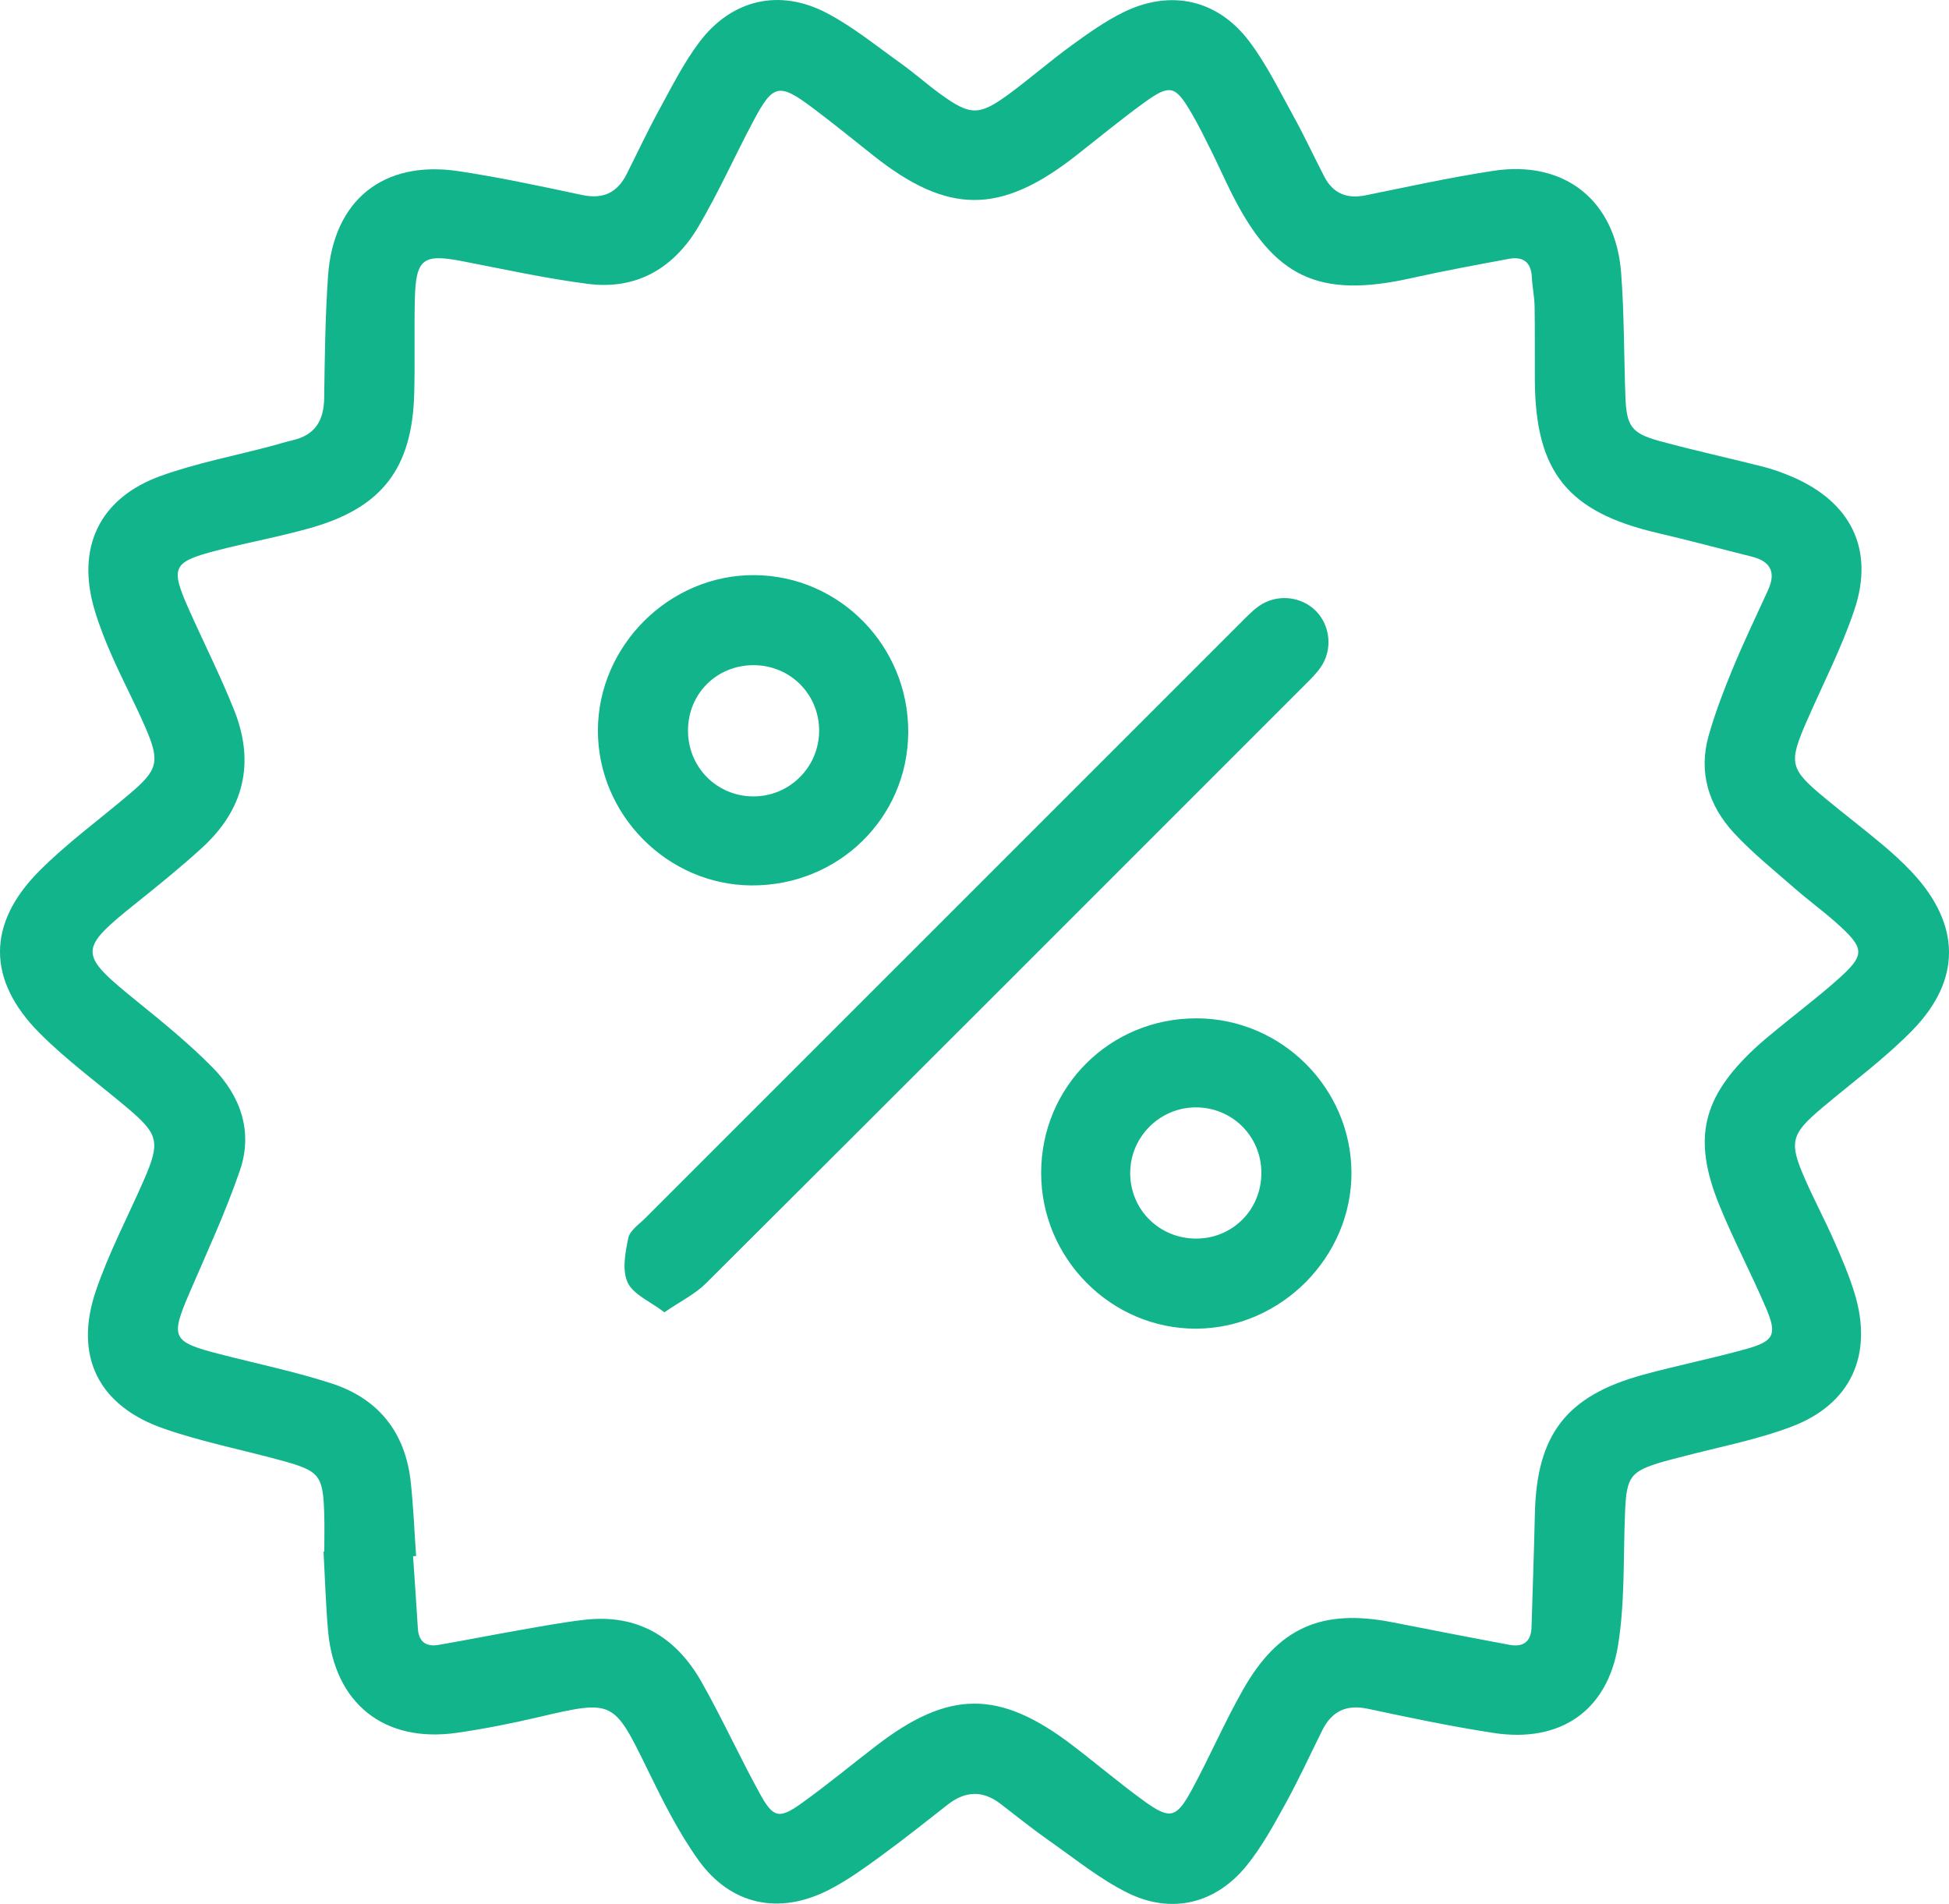
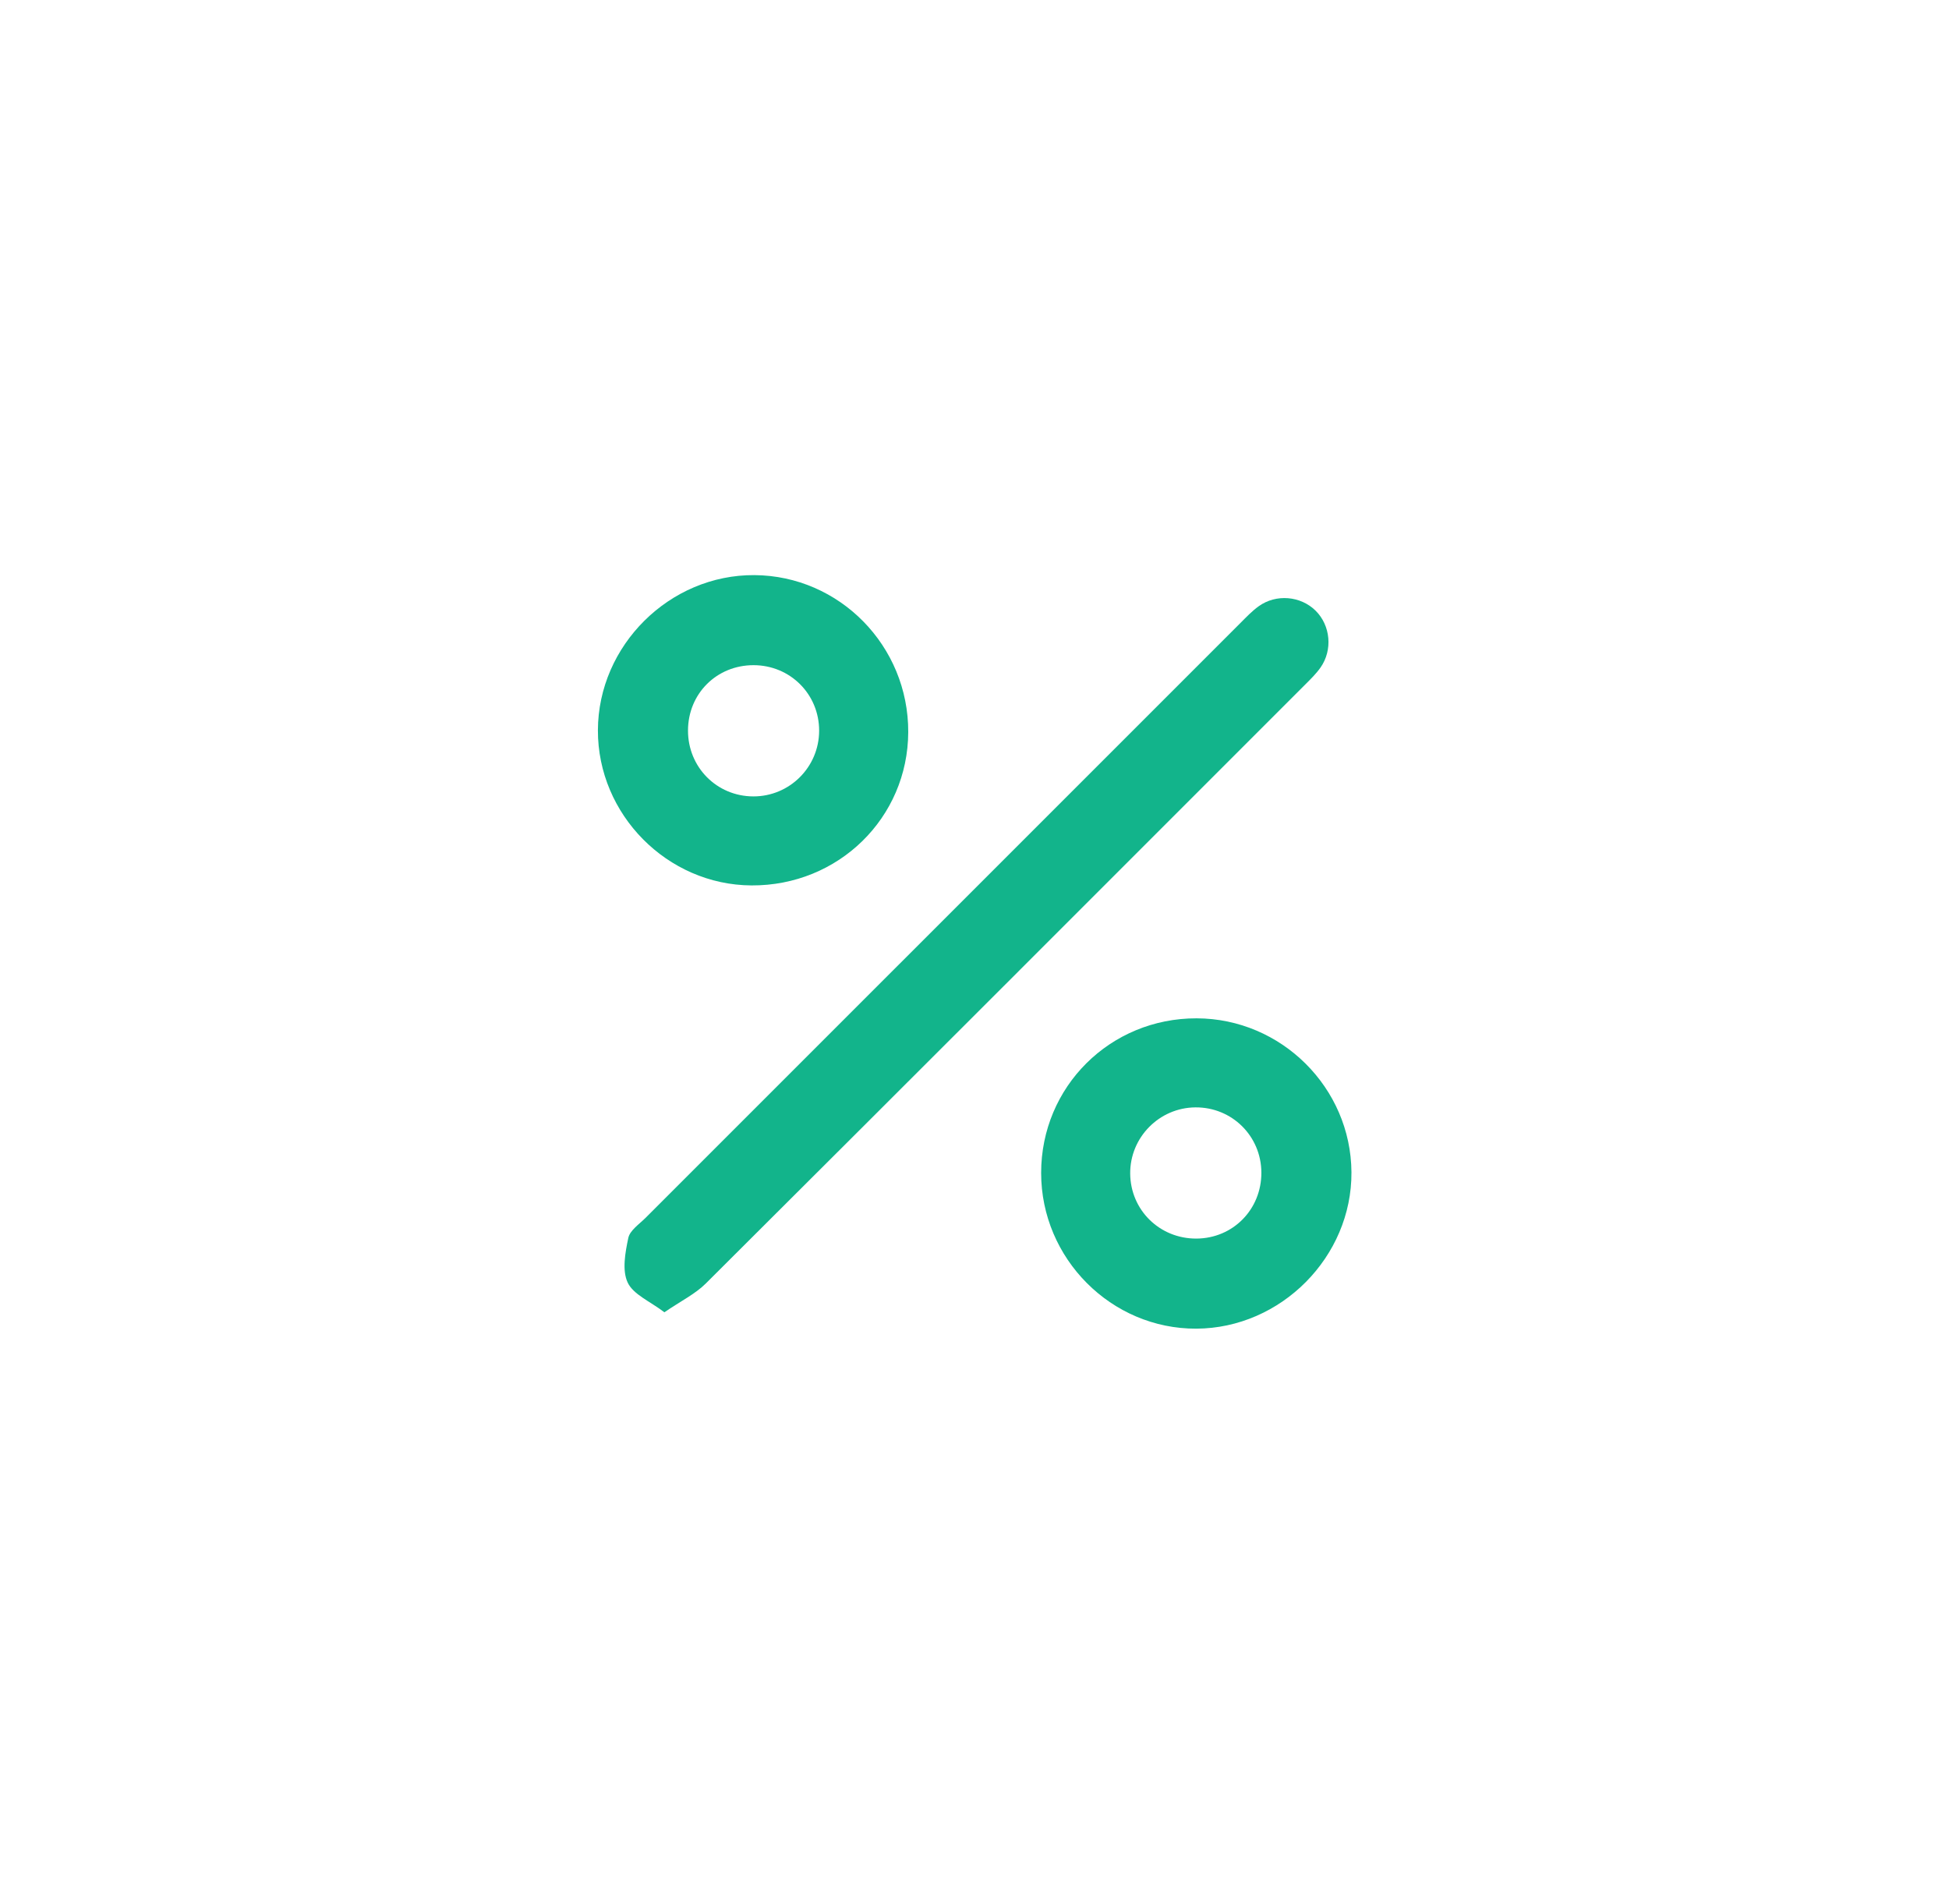
<svg xmlns="http://www.w3.org/2000/svg" version="1.1" id="Layer_1" x="0px" y="0px" viewBox="0 0 352.527 344.333" style="enable-background:new 0 0 352.527 344.333;" xml:space="preserve" fill="#12b48b">
  <g>
-     <path d="M58.658,280.603c0-2.249,0.059-4.5-0.011-6.747c-0.219-7.076-0.783-7.813-7.805-9.735   c-7.083-1.939-14.343-3.35-21.256-5.762c-11.799-4.117-16.25-13.109-12.252-24.884c2.313-6.814,5.714-13.257,8.609-19.875   c3.128-7.152,2.811-8.426-3.139-13.423c-5.258-4.416-10.846-8.508-15.667-13.361c-9.496-9.558-9.522-19.754-0.041-29.283   c5-5.025,10.802-9.252,16.232-13.851c5.277-4.47,5.68-5.894,2.925-12.226c-1.84-4.229-4.005-8.315-5.878-12.53   c-1.212-2.727-2.326-5.521-3.197-8.372c-3.493-11.431,0.73-20.483,11.987-24.512c6.422-2.299,13.203-3.594,19.821-5.347   c1.325-0.351,2.632-0.773,3.967-1.082c4.054-0.938,5.624-3.575,5.683-7.604c0.107-7.367,0.187-14.747,0.698-22.092   c0.954-13.714,10.003-21.003,23.605-18.961c7.511,1.128,14.955,2.742,22.391,4.316c3.771,0.798,6.328-0.436,8.013-3.777   c1.965-3.896,3.812-7.855,5.907-11.68c2.272-4.148,4.414-8.441,7.245-12.194c5.809-7.699,14.439-9.751,22.988-5.295   c4.717,2.458,8.929,5.906,13.293,9.013c2.542,1.809,4.878,3.906,7.407,5.734c5.346,3.864,6.937,3.887,12.332-0.079   c3.823-2.81,7.406-5.948,11.244-8.737c3.02-2.195,6.107-4.403,9.442-6.041c8.499-4.175,16.993-2.343,22.728,5.223   c3.136,4.138,5.451,8.915,7.982,13.489c1.991,3.597,3.721,7.338,5.612,10.992c1.593,3.078,4.096,4.091,7.498,3.402   c7.695-1.559,15.376-3.257,23.133-4.433c12.871-1.951,22.065,5.379,23.066,18.402c0.574,7.464,0.501,14.976,0.78,22.464   c0.197,5.294,1.078,6.61,6.121,7.992c6.245,1.711,12.584,3.079,18.86,4.68c1.803,0.46,3.575,1.114,5.287,1.853   c10.545,4.549,14.796,13.122,11.153,24.001c-2.285,6.824-5.626,13.295-8.521,19.913c-3.452,7.891-3.27,8.807,3.337,14.265   c3.371,2.785,6.848,5.442,10.198,8.251c1.911,1.602,3.772,3.292,5.47,5.116c8.732,9.381,8.938,19.374-0.024,28.537   c-4.954,5.065-10.746,9.315-16.19,13.897c-5.79,4.873-6.183,6.239-3.147,13.115c1.661,3.763,3.598,7.404,5.255,11.169   c1.353,3.074,2.688,6.184,3.663,9.39c3.379,11.114-0.656,20.058-11.518,24.127c-6.497,2.434-13.425,3.717-20.16,5.515   c-0.963,0.257-1.935,0.485-2.892,0.763c-5.948,1.728-6.672,2.675-6.946,8.899c-0.356,8.101,0.008,16.32-1.269,24.274   c-1.921,11.967-10.529,17.732-22.482,15.905c-7.632-1.167-15.206-2.761-22.761-4.372c-3.934-0.839-6.556,0.446-8.29,3.936   c-2.219,4.467-4.304,9.008-6.711,13.371c-2.102,3.81-4.224,7.699-6.948,11.058c-5.59,6.892-13.555,8.852-21.517,4.92   c-4.976-2.458-9.398-6.063-13.983-9.276c-3.065-2.148-5.995-4.492-8.958-6.783c-3.224-2.493-6.382-2.411-9.568,0.074   c-4.037,3.149-8.036,6.352-12.174,9.362c-3.02,2.197-6.087,4.418-9.4,6.106c-8.957,4.564-17.708,2.75-23.556-5.404   c-3.605-5.027-6.419-10.678-9.148-16.264c-6.215-12.725-6.19-12.769-19.87-9.571c-4.85,1.134-9.755,2.107-14.683,2.814   c-13.157,1.888-22.172-5.326-23.302-18.564c-0.403-4.724-0.546-9.47-0.808-14.206C58.564,280.613,58.611,280.608,58.658,280.603z    M75.265,281.415c-0.184,0.012-0.369,0.025-0.553,0.037c0.293,4.352,0.604,8.703,0.87,13.056c0.147,2.407,1.475,3.367,3.727,2.981   c4.784-0.819,9.545-1.776,14.326-2.61c4.046-0.706,8.091-1.478,12.168-1.94c9.553-1.081,16.504,3.152,21.086,11.246   c3.744,6.613,6.894,13.559,10.558,20.219c2.417,4.394,3.49,4.62,7.518,1.737c4.668-3.341,9.094-7.02,13.655-10.514   c13.033-9.983,22.121-10.024,35.189-0.109c4.378,3.322,8.567,6.899,13.013,10.125c4.82,3.498,5.937,3.25,8.801-2.045   c3.202-5.92,5.877-12.131,9.193-17.981c6.395-11.282,14.27-14.709,26.987-12.229c7.089,1.383,14.175,2.781,21.276,4.096   c2.403,0.445,3.86-0.561,3.936-3.161c0.202-6.859,0.451-13.716,0.608-20.576c0.326-14.275,5.667-21.283,19.478-25.087   c6.245-1.72,12.621-2.966,18.854-4.721c4.921-1.385,5.502-2.6,3.509-7.288c-2.681-6.309-5.923-12.384-8.497-18.732   c-4.862-11.989-3.068-19.423,6.382-28.27c1.367-1.279,2.827-2.461,4.275-3.65c3.476-2.854,7.061-5.582,10.436-8.55   c5.444-4.787,5.404-5.835-0.125-10.736c-2.336-2.07-4.873-3.911-7.221-5.968c-3.752-3.288-7.685-6.427-11.062-10.072   c-4.588-4.952-6.497-10.969-4.588-17.667c1.155-4.052,2.662-8.023,4.275-11.92c2.001-4.834,4.254-9.564,6.441-14.319   c1.499-3.259,0.511-5.239-2.938-6.1c-5.679-1.417-11.331-2.949-17.032-4.274c-16.207-3.767-22.084-11.004-22.192-27.531   c-0.029-4.499,0.032-9-0.047-13.498c-0.031-1.737-0.417-3.466-0.495-5.206c-0.125-2.765-1.601-3.822-4.174-3.34   c-5.874,1.099-11.758,2.168-17.588,3.474c-16.747,3.75-24.895-0.047-32.568-15.384c-1.283-2.565-2.448-5.188-3.724-7.757   c-1.109-2.232-2.218-4.472-3.47-6.626c-2.953-5.078-3.896-5.365-8.567-1.989c-4.249,3.071-8.292,6.428-12.425,9.659   c-13.646,10.666-23.126,10.633-36.656-0.113c-3.619-2.875-7.207-5.794-10.906-8.563c-6.124-4.584-7.169-4.352-10.781,2.463   c-3.327,6.278-6.243,12.789-9.833,18.909c-4.401,7.5-11.127,11.589-20.004,10.454c-7.644-0.977-15.202-2.649-22.779-4.112   c-7.076-1.367-8.377-0.45-8.563,6.812c-0.147,5.746,0.046,11.501-0.12,17.246C74.53,84.713,69.097,91.806,56.221,95.47   c-5.627,1.601-11.412,2.637-17.079,4.109c-7.928,2.06-8.358,3.013-5.042,10.486c2.73,6.152,5.788,12.169,8.272,18.416   c3.778,9.502,1.755,17.928-5.81,24.83c-3.779,3.448-7.762,6.68-11.757,9.88c-10.784,8.64-10.753,9.217,0.136,18.035   c4.651,3.767,9.316,7.582,13.508,11.834c5.048,5.12,7.348,11.58,4.959,18.576c-2.567,7.515-5.937,14.763-9.086,22.072   c-3.547,8.234-3.256,8.951,5.345,11.171c6.751,1.742,13.604,3.161,20.229,5.294c8.508,2.738,13.417,8.843,14.392,17.813   C74.773,272.446,74.949,276.938,75.265,281.415z" />
    <path d="M120.172,237.334c-2.589-1.979-5.62-3.206-6.64-5.378c-1.039-2.213-0.442-5.427,0.112-8.061   c0.288-1.372,1.974-2.492,3.118-3.636c35.856-35.869,71.721-71.728,107.592-107.581c1.058-1.057,2.102-2.163,3.308-3.032   c3.155-2.274,7.594-1.876,10.296,0.796c2.7,2.67,3.131,7.097,0.891,10.287c-0.782,1.114-1.782,2.087-2.75,3.056   c-36.123,36.132-72.237,72.272-108.429,108.334C125.746,234.034,123.16,235.286,120.172,237.334z" />
    <path d="M188.317,212.124c0.005-15.589,12.483-27.992,28.122-27.954c15.319,0.037,27.909,12.55,28.006,27.835   c0.097,15.289-12.747,28.233-28.072,28.291C200.997,240.353,188.311,227.616,188.317,212.124z M228.151,212.067   c-0.029-6.609-5.318-11.839-11.927-11.792c-6.541,0.046-11.853,5.439-11.799,11.979c0.054,6.601,5.338,11.784,11.978,11.75   C223.017,223.971,228.18,218.725,228.151,212.067z" />
    <path d="M164.278,132.398c-0.055,15.514-12.635,27.82-28.352,27.735c-15.221-0.082-27.826-12.818-27.779-28.067   c0.047-15.338,12.972-28.152,28.297-28.053C151.862,104.113,164.333,116.83,164.278,132.398z M124.443,132.115   c-0.013,6.637,5.203,11.901,11.81,11.919c6.561,0.018,11.895-5.298,11.909-11.87c0.014-6.61-5.23-11.856-11.86-11.863   C129.632,120.295,124.456,125.451,124.443,132.115z" />
  </g>
</svg>